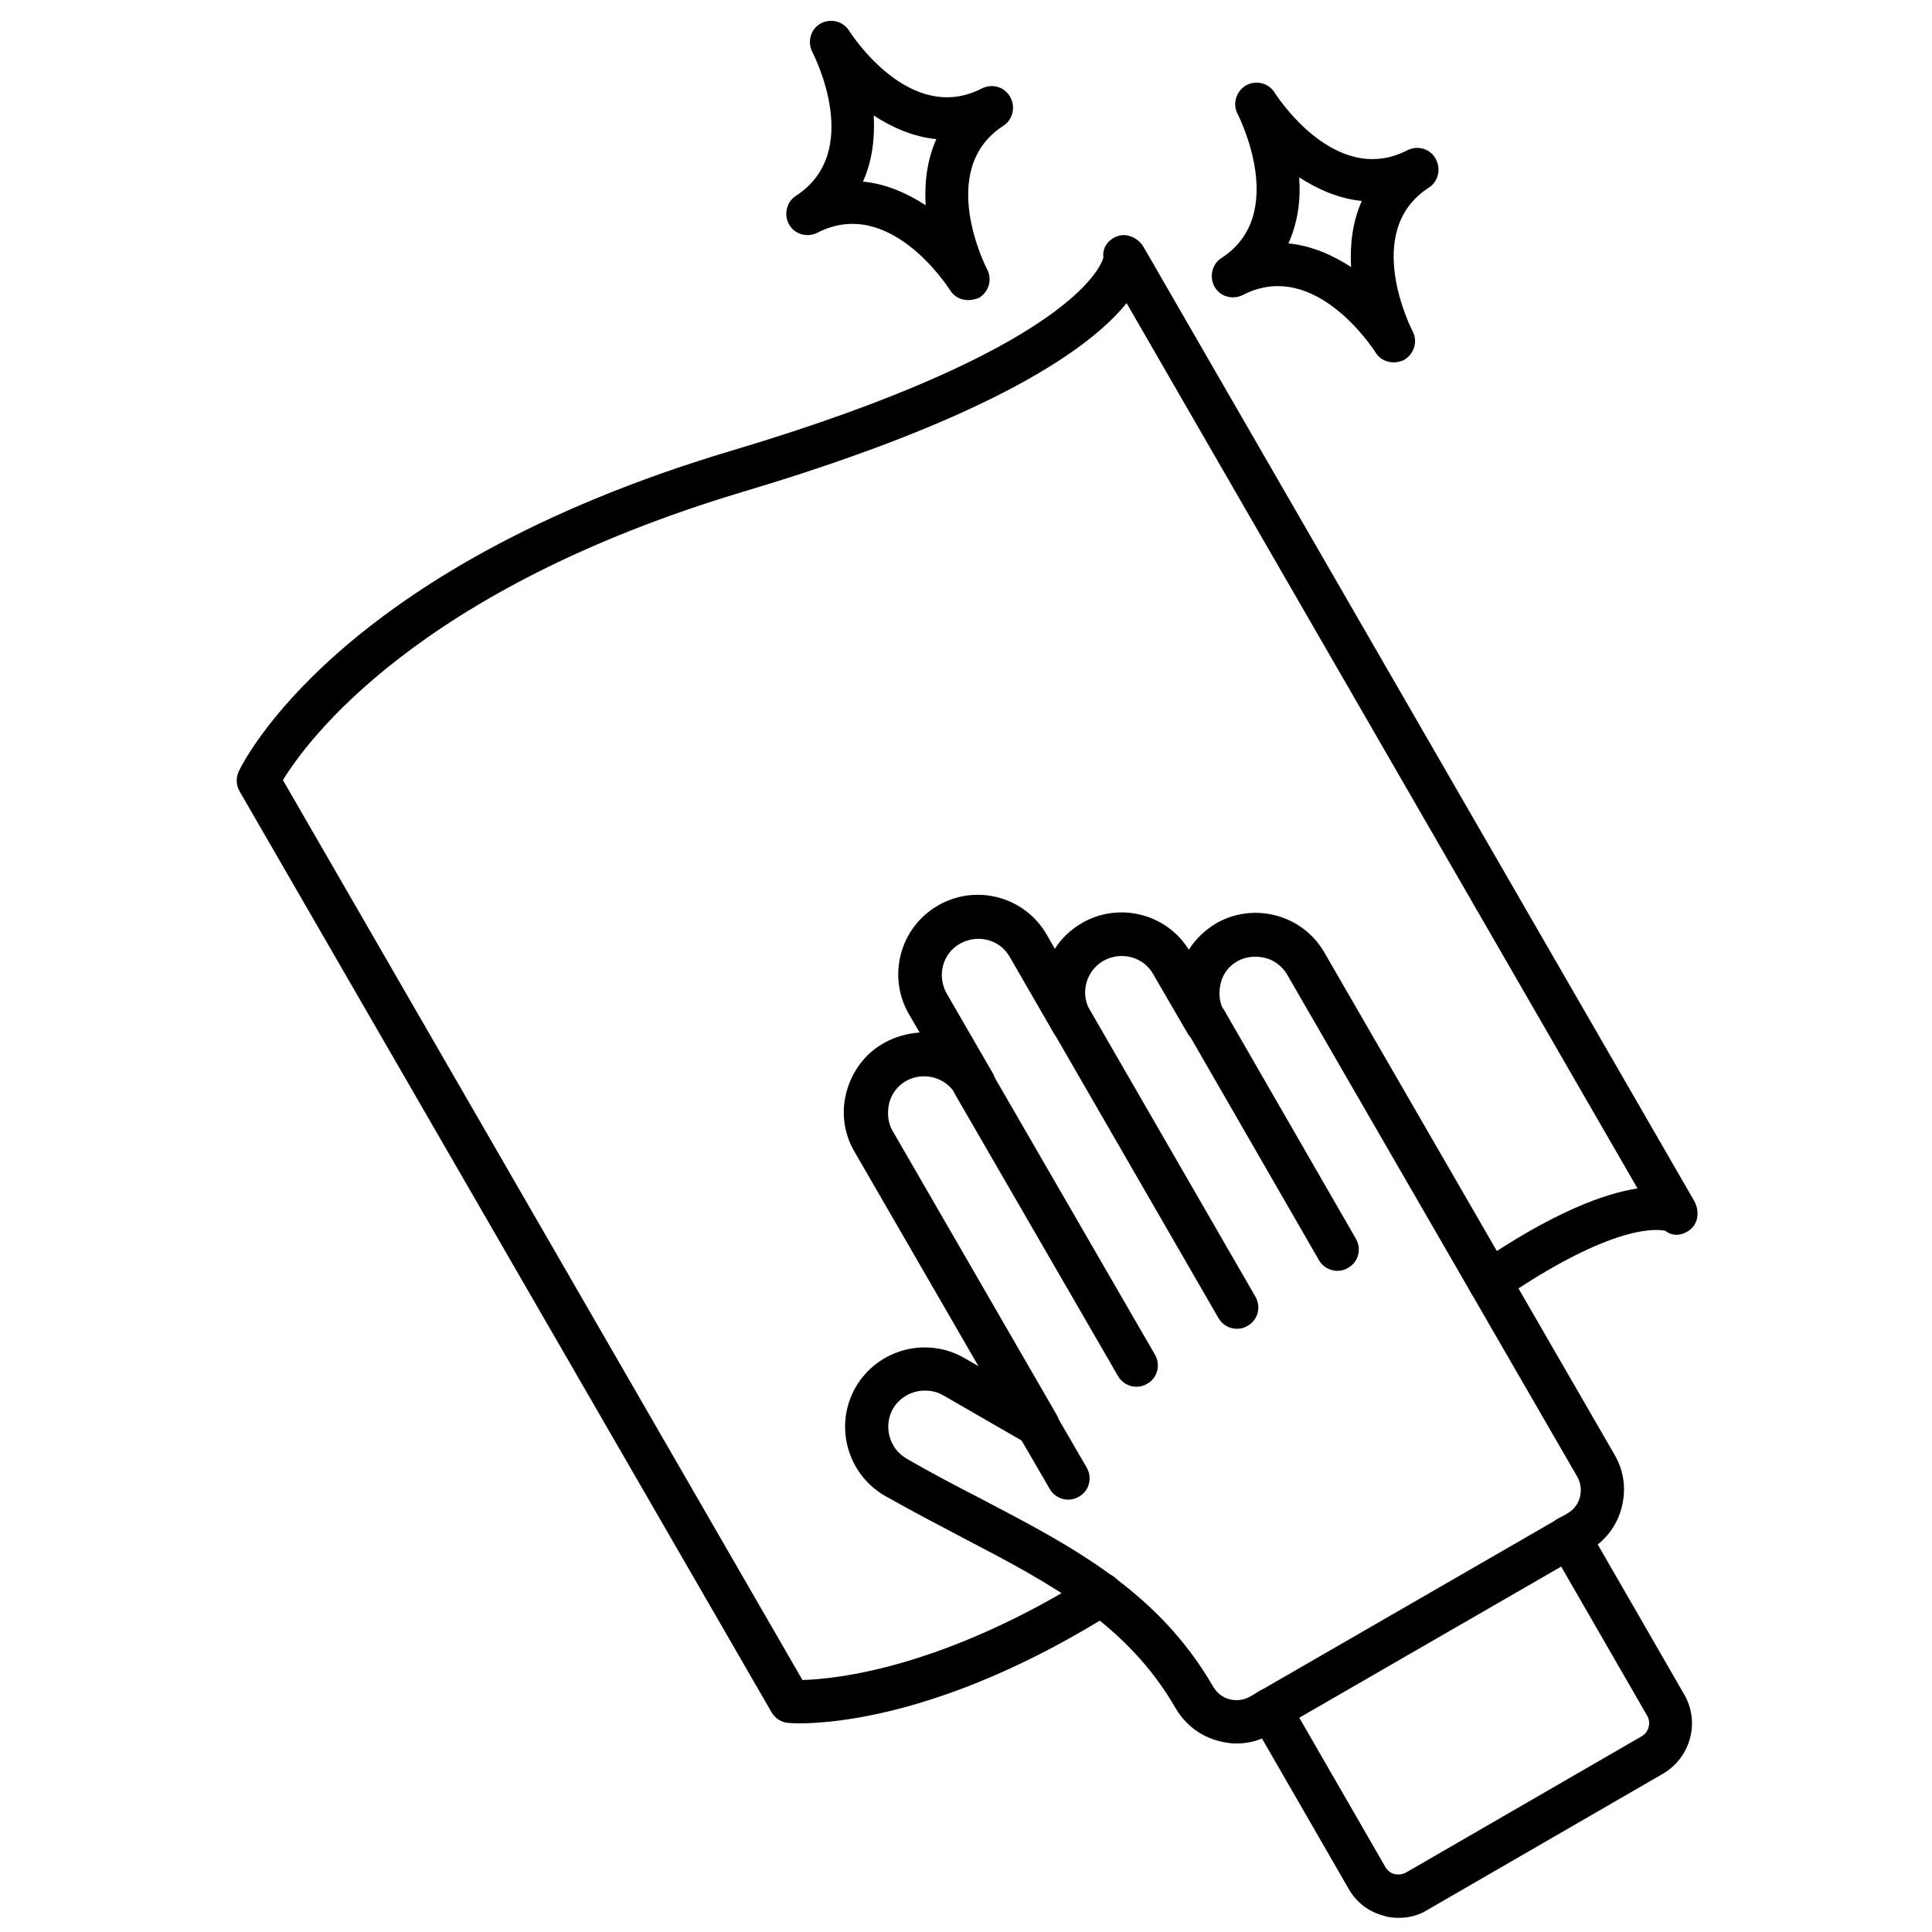
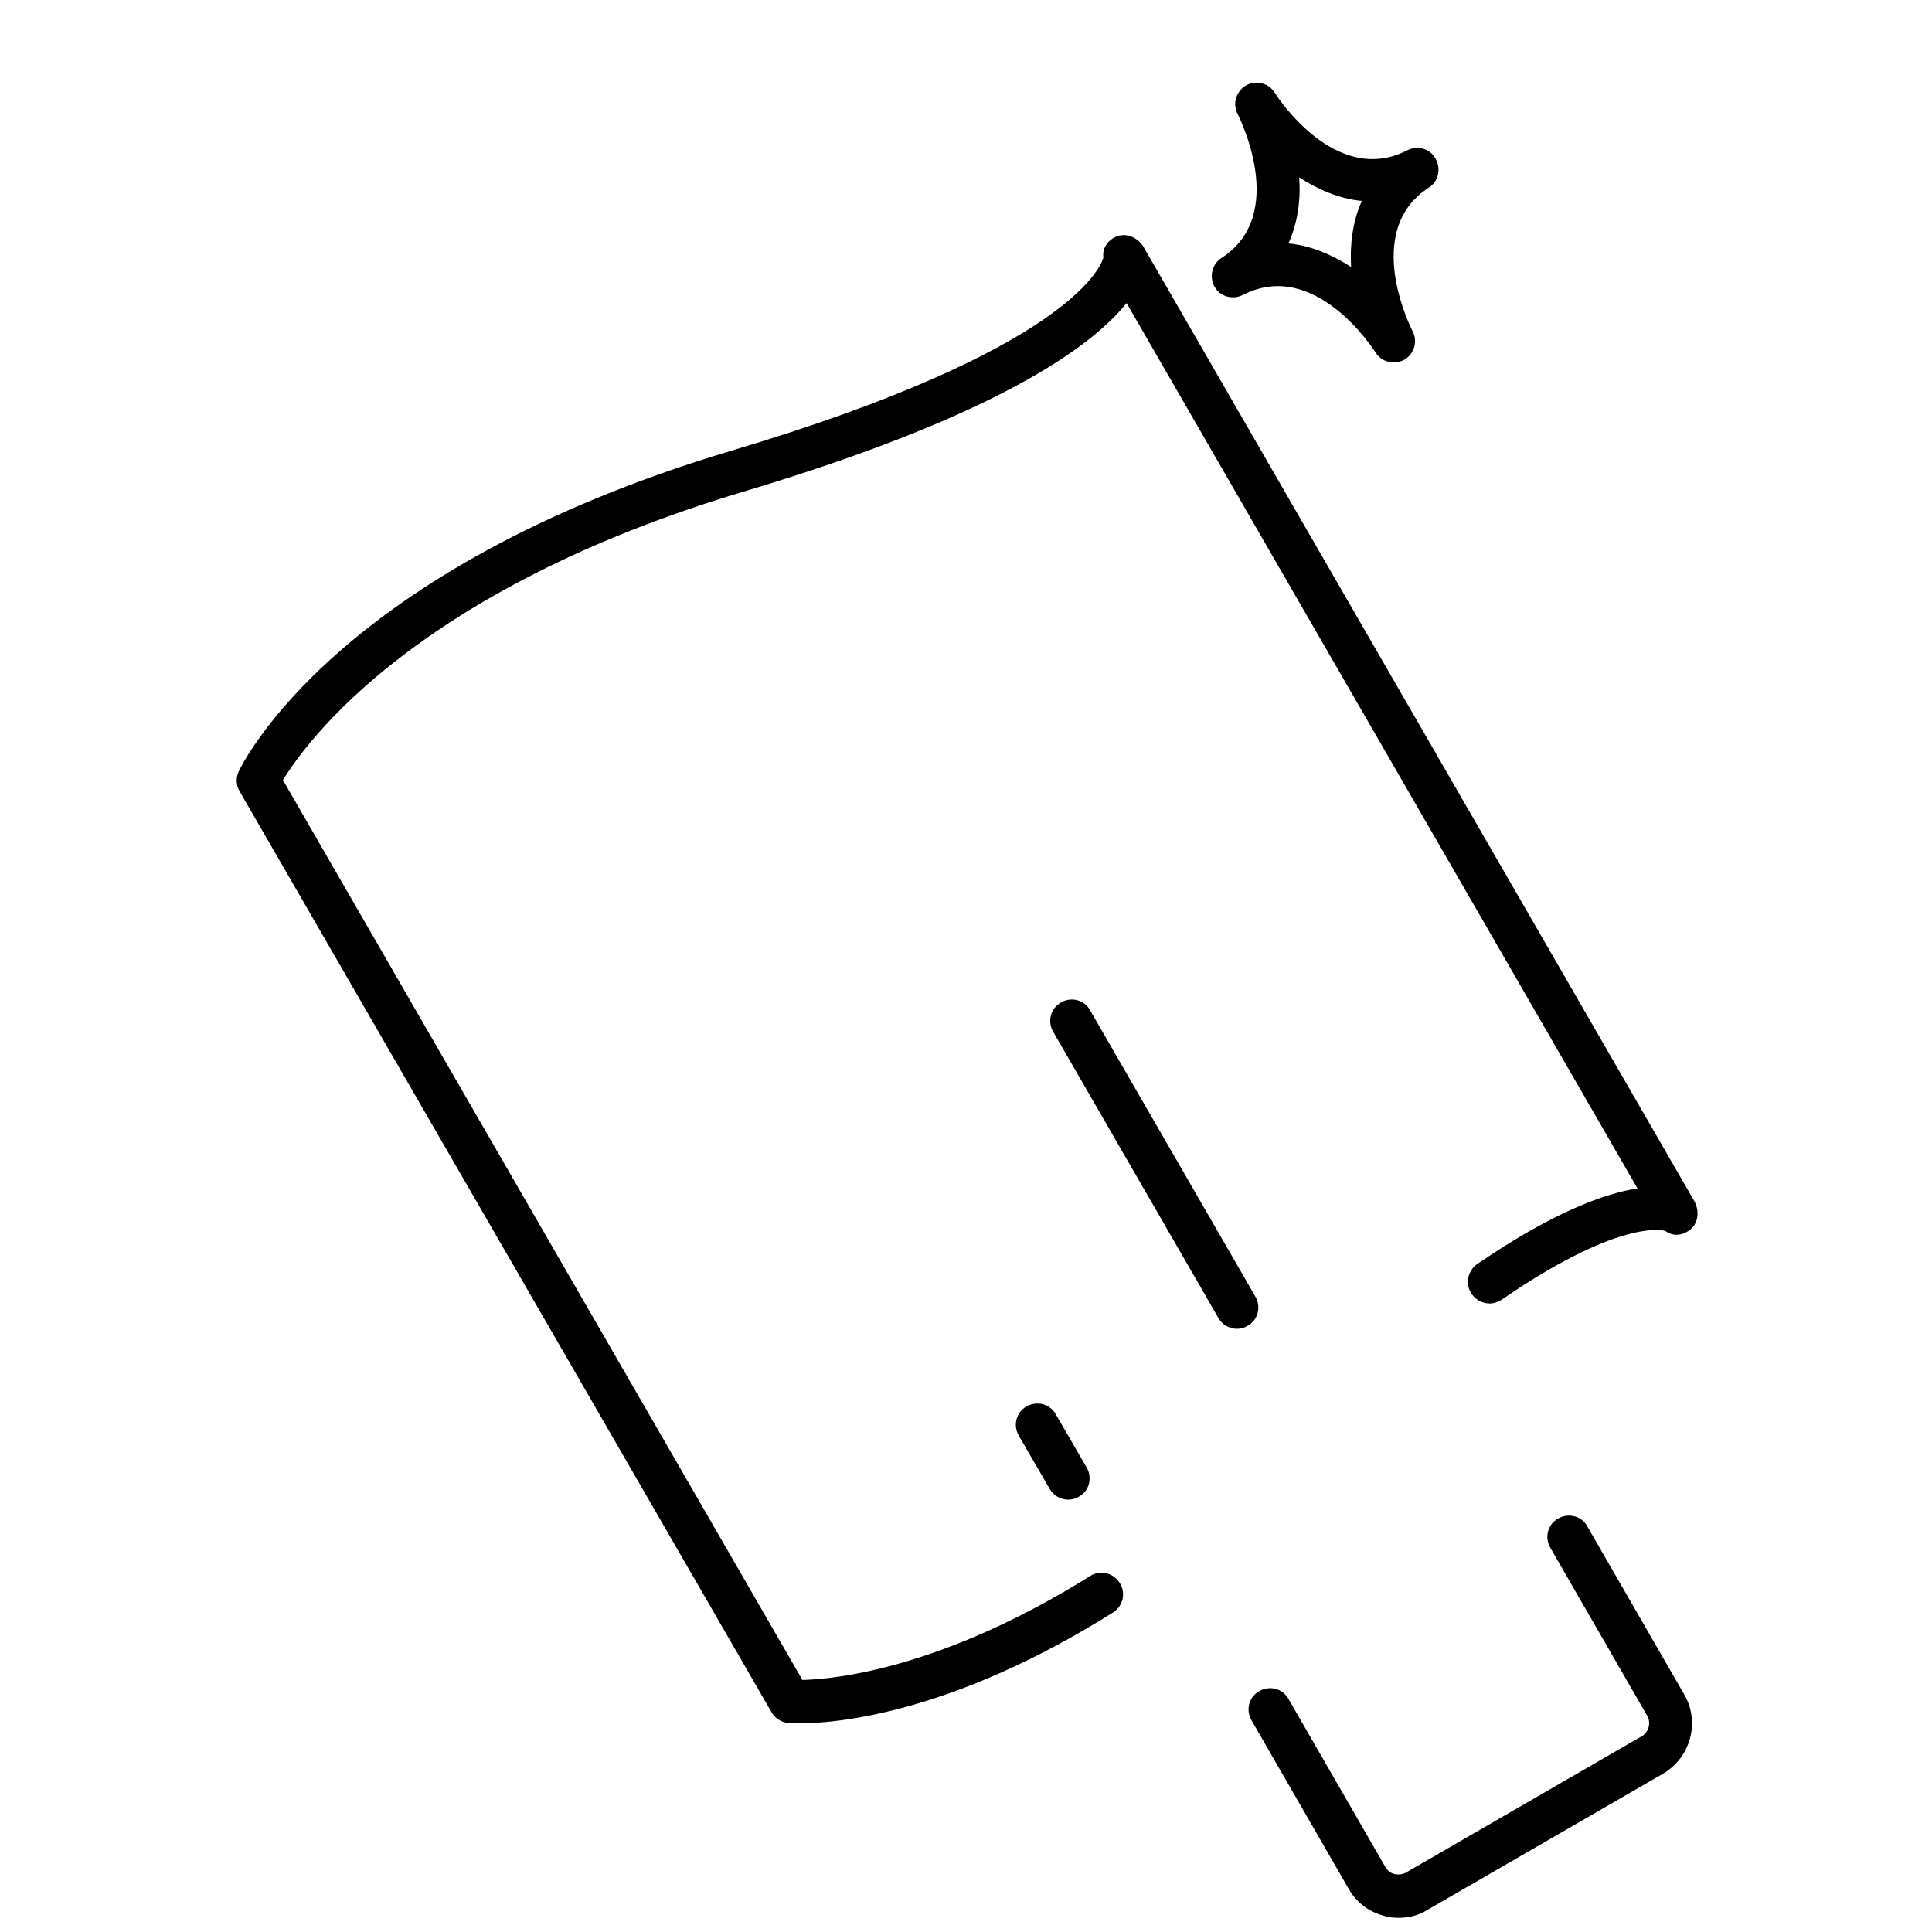
<svg xmlns="http://www.w3.org/2000/svg" id="Layer_1" enable-background="new 0 0 450 450" height="512" viewBox="0 0 450 450" width="512">
  <g>
    <g>
-       <path d="m288.1 406.1c-1.4 0-2.8-.2-4.3-.6-4.2-1.1-7.7-3.8-9.9-7.5-11.4-19.8-29.1-29.1-49.6-39.8-5.9-3.1-12-6.3-18.2-9.8-8.8-5.1-11.9-16.4-6.8-25.3 5.1-8.8 16.4-11.9 25.3-6.8l3.3 1.9-28.9-50c-2.5-4.3-3.1-9.3-1.8-14s4.3-8.8 8.6-11.2c2.6-1.5 5.5-2.3 8.4-2.5l-2.5-4.3c-5.1-8.8-2.1-20.2 6.8-25.3 8.8-5.1 20.2-2.1 25.3 6.8l1.9 3.3c1.5-2.4 3.7-4.5 6.3-6 8.6-5 19.7-2.2 24.9 6.2 1.6-2.5 3.7-4.5 6.3-6.1 8.8-5.1 20.2-2.1 25.3 6.8l67.6 117c2.2 3.8 2.7 8.1 1.6 12.3s-3.8 7.7-7.5 9.9l-74 42.7c-2.5 1.5-5.3 2.3-8.1 2.3zm-72.7-82.2c-2.9 0-5.8 1.5-7.4 4.2-2.3 4-.9 9.3 3.1 11.6 6 3.5 12 6.6 17.8 9.6 21 11 40.8 21.3 53.7 43.6.8 1.4 2.2 2.5 3.8 2.9s3.3.2 4.7-.6l74-42.7c1.4-.8 2.5-2.2 2.9-3.8s.2-3.3-.6-4.7l-67.6-117c-1.1-1.9-3-3.4-5.2-3.9s-4.5-.3-6.4.8c-2 1.1-3.4 3-3.9 5.2s-.3 4.5.8 6.4c1.4 2.4.6 5.5-1.8 6.8-2.4 1.4-5.5.6-6.8-1.8l-7.9-13.6c-2.3-4.1-7.5-5.4-11.6-3.1-4 2.3-5.5 7.5-3.1 11.6 1.4 2.4.6 5.5-1.8 6.8-2.4 1.4-5.5.6-6.8-1.8l-10.1-17.5c-2.3-4.1-7.5-5.4-11.6-3.1s-5.4 7.5-3.1 11.6l10.7 18.5c1.4 2.4.6 5.5-1.8 6.8-2.4 1.4-5.4.6-6.8-1.8-2.3-4-7.5-5.4-11.6-3.1-1.9 1.1-3.4 3-3.9 5.2s-.3 4.5.8 6.4l38.2 66.1c1.1 2 .8 4.4-.8 6s-4.1 1.9-6 .8l-19.6-11.3c-1.4-.8-2.8-1.1-4.3-1.1z" />
-     </g>
+       </g>
    <g>
      <path d="m325.8 446.7c-1.2 0-2.4-.1-3.5-.5-3.5-.9-6.4-3.1-8.2-6.3l-22.6-39.2c-1.4-2.4-.6-5.5 1.8-6.8 2.4-1.4 5.5-.6 6.8 1.8l22.6 39.2c.5.8 1.2 1.4 2.1 1.6s1.8.1 2.6-.3l55-31.8c1.6-.9 2.2-3.1 1.3-4.7l-22.6-39.2c-1.4-2.4-.6-5.5 1.8-6.8 2.4-1.4 5.5-.6 6.8 1.8l22.6 39.2c3.7 6.4 1.5 14.6-4.9 18.4l-55 31.8c-1.9 1.2-4.2 1.8-6.6 1.8z" />
    </g>
    <g>
-       <path d="m264.7 323c-1.7 0-3.4-.9-4.3-2.5l-38-65.7c-1.4-2.4-.6-5.5 1.8-6.8 2.4-1.4 5.4-.6 6.8 1.8l38 65.7c1.4 2.4.6 5.5-1.8 6.8-.8.5-1.6.7-2.5.7z" />
-     </g>
+       </g>
    <g>
      <path d="m288.1 309.5c-1.7 0-3.4-.9-4.3-2.5l-38.5-66.7c-1.4-2.4-.6-5.4 1.8-6.8s5.5-.6 6.8 1.8l38.5 66.7c1.4 2.4.6 5.5-1.8 6.8-.8.5-1.6.7-2.5.7z" />
    </g>
    <g>
-       <path d="m311.5 296c-1.7 0-3.4-.9-4.3-2.5l-30.6-53.1c-1.4-2.4-.6-5.4 1.8-6.8s5.5-.6 6.8 1.8l30.6 53.1c1.4 2.4.6 5.5-1.8 6.8-.8.5-1.7.7-2.5.7z" />
-     </g>
+       </g>
    <g>
      <path d="m248.8 349.3c-1.7 0-3.4-.9-4.3-2.5l-7.2-12.4c-1.4-2.4-.6-5.5 1.8-6.8 2.4-1.4 5.5-.6 6.8 1.8l7.2 12.4c1.4 2.4.6 5.5-1.8 6.8-.8.5-1.7.7-2.5.7z" />
    </g>
    <g>
      <path d="m186.2 401.4c-1.5 0-2.4-.1-2.6-.1-1.6-.1-3.1-1.1-3.9-2.5l-123.9-214.5c-.8-1.4-.9-3.1-.2-4.6.9-1.9 22.9-47.3 114.7-74.7 78.5-23.4 86.1-42.8 86.7-45-.3-2.3 1.1-4.2 3.3-5 2.3-.8 4.9.5 6.1 2.6l128.2 222.1c1.2 2.1 1.1 5-.8 6.6-1.8 1.5-4.1 1.8-5.9.4-1.5-.4-11.9-2-38.1 16-2.3 1.6-5.4 1-7-1.3s-1-5.4 1.3-7c17.7-12.1 29.6-16.4 37.3-17.6l-119-206.2c-8.2 10.2-30.2 26.3-89.2 43.9-76.2 22.8-101.8 58.2-107.3 67.2l121 209.6c7.6-.2 32.4-2.6 67-24.2 2.3-1.5 5.4-.8 6.9 1.6 1.5 2.3.8 5.4-1.6 6.9-37.9 23.8-64.9 25.8-73 25.8z" />
    </g>
    <g>
      <path d="m324.6 84.4c-1.7 0-3.3-.8-4.2-2.3-.6-.9-14.2-22-30.9-13.4-2.4 1.2-5.3.4-6.6-1.9s-.6-5.3 1.6-6.7c15.8-10.2 3.9-33.2 3.8-33.5-1.3-2.4-.4-5.3 1.9-6.7 2.3-1.3 5.3-.6 6.7 1.7.6.9 14.2 22 30.9 13.4 2.4-1.2 5.3-.4 6.6 2s.6 5.3-1.6 6.7c-15.8 10.2-3.9 33.2-3.8 33.4 1.3 2.4.4 5.3-1.9 6.7-.8.4-1.6.6-2.5.6zm-24.5-27.7c5.3.5 10.3 2.7 14.6 5.5-.3-5.2.3-10.5 2.5-15.4-5.3-.5-10.3-2.7-14.6-5.5.4 5.2-.3 10.5-2.5 15.4z" />
    </g>
    <g>
-       <path d="m225.5 69.9c-1.7 0-3.3-.8-4.2-2.3-.6-.9-14.2-22-30.9-13.4-2.4 1.2-5.3.4-6.6-1.9s-.6-5.3 1.6-6.7c15.7-10.2 4.3-32.5 3.8-33.5-1.2-2.4-.4-5.3 1.9-6.6s5.3-.6 6.7 1.7c.6.9 14.2 22 30.9 13.4 2.4-1.2 5.3-.4 6.6 2 1.3 2.3.6 5.3-1.6 6.7-15.8 10.2-3.9 33.2-3.8 33.4 1.3 2.4.4 5.3-1.9 6.7-.8.3-1.7.5-2.5.5zm-24.5-27.6c5.3.5 10.3 2.7 14.6 5.5-.3-5.2.3-10.5 2.5-15.4-5.3-.5-10.3-2.7-14.6-5.5.3 5.1-.3 10.5-2.5 15.4z" />
-     </g>
+       </g>
  </g>
</svg>